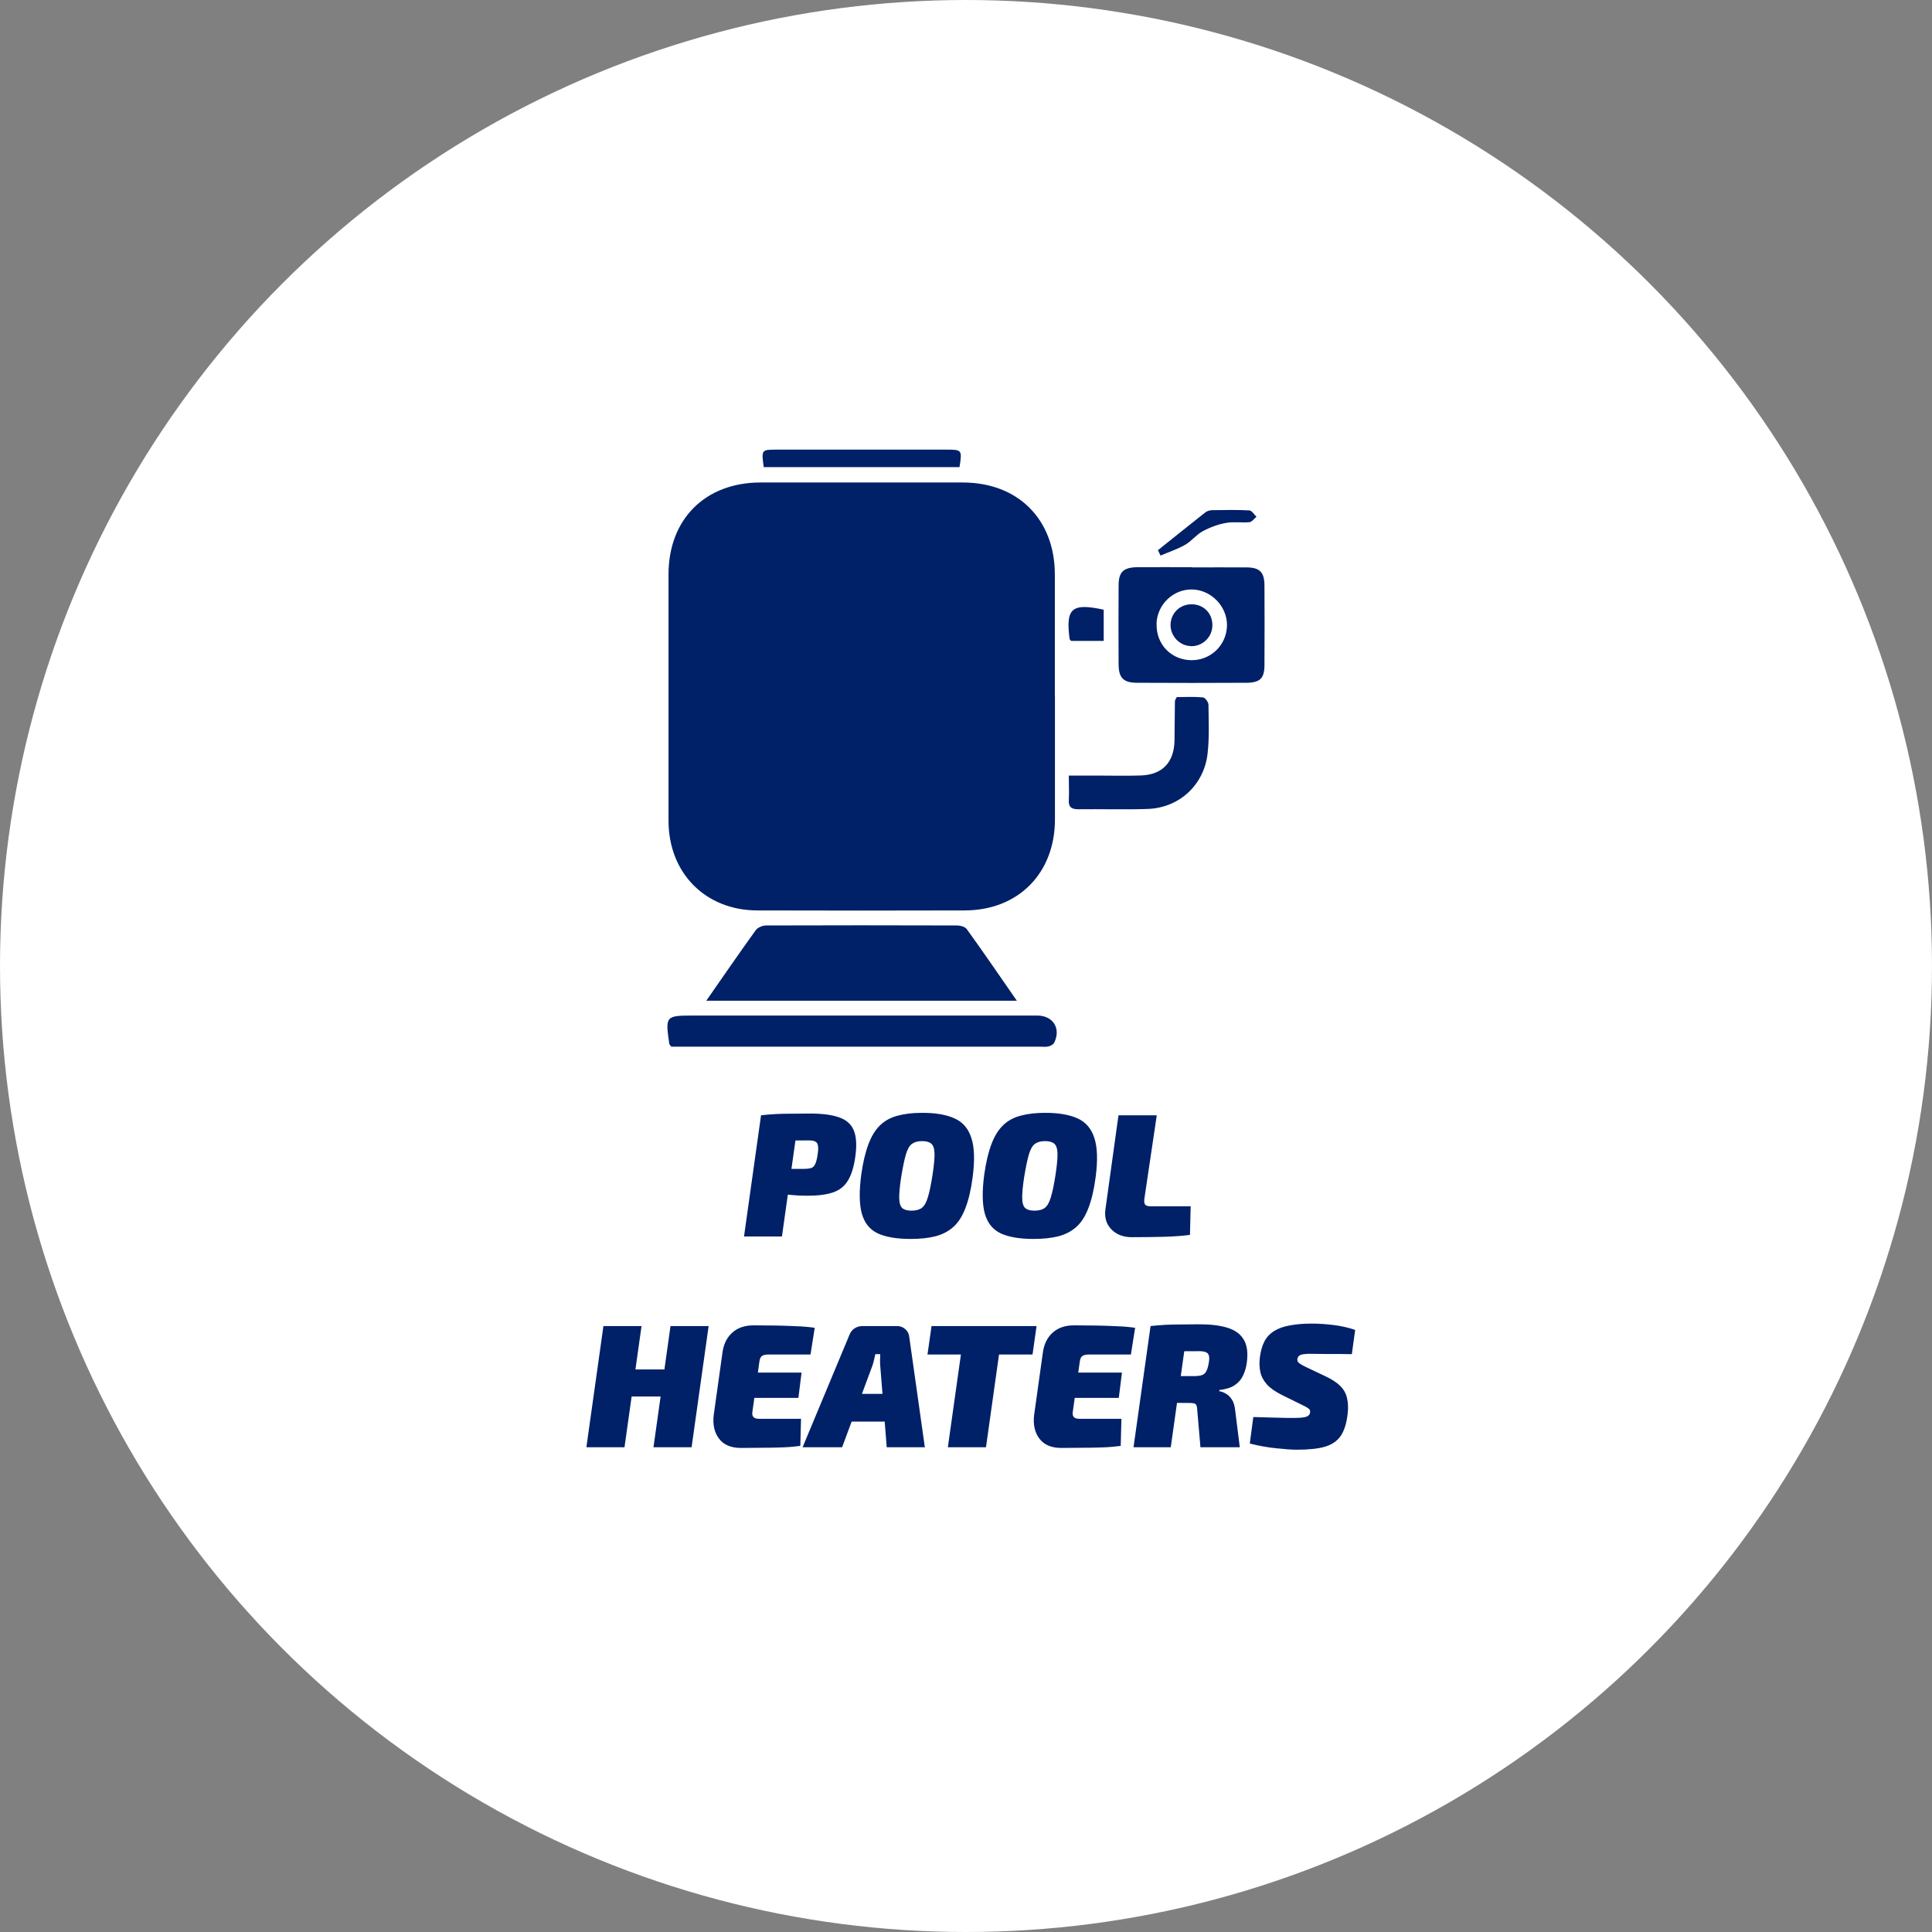
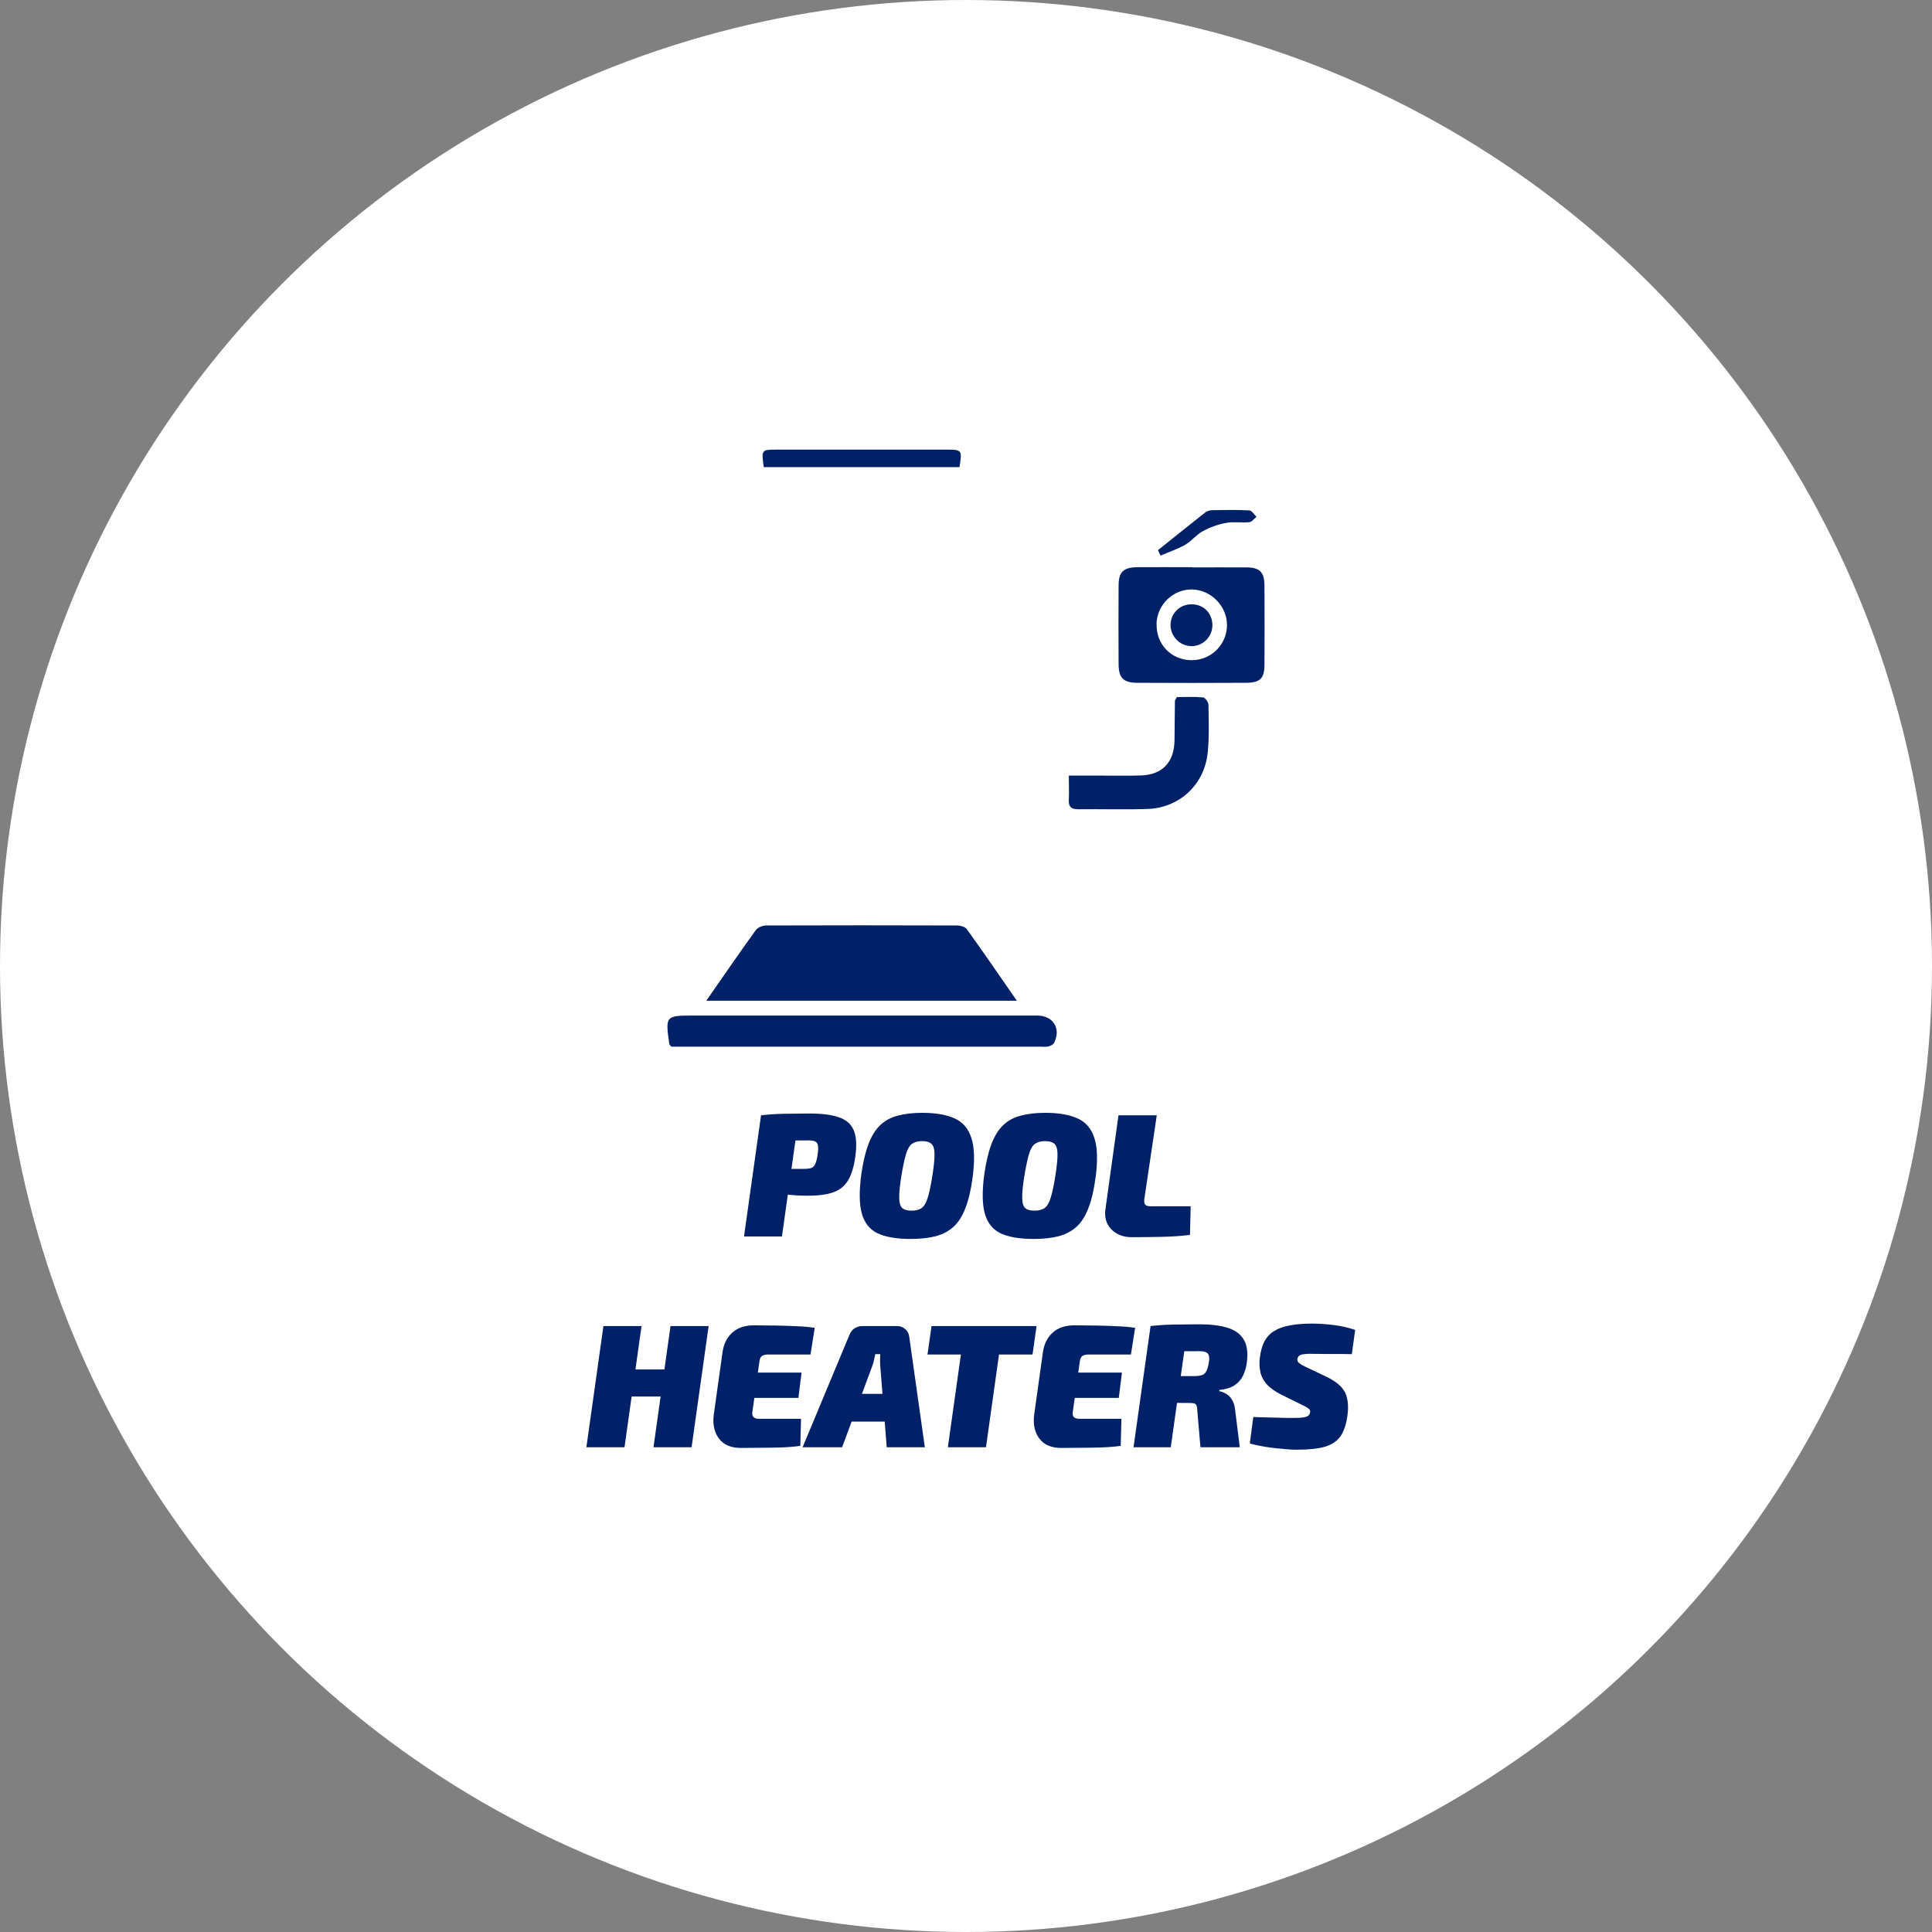
<svg xmlns="http://www.w3.org/2000/svg" width="275" height="275" viewBox="0 0 275 275" fill="none">
  <rect x="0" y="0" width="275" height="275" fill="#808080" stroke="none" />
  <circle cx="137.5" cy="137.5" r="137.5" fill="white" />
  <path d="M115.277 158.5C117.044 158.5 118.435 158.683 119.452 159.05C120.469 159.4 121.16 160.017 121.527 160.9C121.894 161.783 121.969 163.008 121.752 164.575C121.552 166.058 121.202 167.208 120.702 168.025C120.219 168.842 119.51 169.408 118.577 169.725C117.66 170.042 116.444 170.2 114.927 170.2C114.077 170.2 113.235 170.158 112.402 170.075C111.585 169.975 110.819 169.85 110.102 169.7C109.402 169.55 108.802 169.392 108.302 169.225C107.802 169.058 107.46 168.908 107.277 168.775L107.427 166.375C108.56 166.375 109.735 166.375 110.952 166.375C112.169 166.375 113.335 166.375 114.452 166.375C114.885 166.375 115.227 166.333 115.477 166.25C115.727 166.167 115.919 165.967 116.052 165.65C116.202 165.333 116.319 164.842 116.402 164.175C116.469 163.708 116.477 163.342 116.427 163.075C116.394 162.808 116.277 162.617 116.077 162.5C115.877 162.383 115.569 162.325 115.152 162.325C113.435 162.325 111.977 162.342 110.777 162.375C109.594 162.392 108.794 162.425 108.377 162.475L108.327 158.75C109.077 158.667 109.777 158.608 110.427 158.575C111.077 158.542 111.777 158.525 112.527 158.525C113.294 158.508 114.21 158.5 115.277 158.5ZM113.727 158.75L111.302 176H105.902L108.327 158.75H113.727ZM131.294 158.4C133.194 158.4 134.728 158.667 135.894 159.2C137.061 159.733 137.853 160.667 138.269 162C138.703 163.317 138.761 165.175 138.444 167.575C138.211 169.342 137.869 170.8 137.419 171.95C136.986 173.1 136.419 173.992 135.719 174.625C135.019 175.258 134.161 175.708 133.144 175.975C132.144 176.225 130.969 176.35 129.619 176.35C127.636 176.35 126.069 176.083 124.919 175.55C123.786 175 123.036 174.058 122.669 172.725C122.303 171.392 122.278 169.542 122.594 167.175C122.844 165.425 123.186 163.983 123.619 162.85C124.053 161.7 124.611 160.8 125.294 160.15C125.978 159.5 126.811 159.05 127.794 158.8C128.778 158.533 129.944 158.4 131.294 158.4ZM131.244 162.425C130.644 162.425 130.161 162.558 129.794 162.825C129.444 163.092 129.161 163.592 128.944 164.325C128.728 165.058 128.503 166.142 128.269 167.575C128.069 168.892 127.978 169.892 127.994 170.575C128.011 171.258 128.161 171.725 128.444 171.975C128.728 172.208 129.161 172.325 129.744 172.325C130.378 172.325 130.869 172.192 131.219 171.925C131.569 171.658 131.853 171.158 132.069 170.425C132.303 169.675 132.528 168.592 132.744 167.175C132.944 165.858 133.036 164.867 133.019 164.2C133.003 163.517 132.853 163.05 132.569 162.8C132.286 162.55 131.844 162.425 131.244 162.425ZM148.799 158.4C150.699 158.4 152.233 158.667 153.399 159.2C154.566 159.733 155.358 160.667 155.774 162C156.208 163.317 156.266 165.175 155.949 167.575C155.716 169.342 155.374 170.8 154.924 171.95C154.491 173.1 153.924 173.992 153.224 174.625C152.524 175.258 151.666 175.708 150.649 175.975C149.649 176.225 148.474 176.35 147.124 176.35C145.141 176.35 143.574 176.083 142.424 175.55C141.291 175 140.541 174.058 140.174 172.725C139.808 171.392 139.783 169.542 140.099 167.175C140.349 165.425 140.691 163.983 141.124 162.85C141.558 161.7 142.116 160.8 142.799 160.15C143.483 159.5 144.316 159.05 145.299 158.8C146.283 158.533 147.449 158.4 148.799 158.4ZM148.749 162.425C148.149 162.425 147.666 162.558 147.299 162.825C146.949 163.092 146.666 163.592 146.449 164.325C146.233 165.058 146.008 166.142 145.774 167.575C145.574 168.892 145.483 169.892 145.499 170.575C145.516 171.258 145.666 171.725 145.949 171.975C146.233 172.208 146.666 172.325 147.249 172.325C147.883 172.325 148.374 172.192 148.724 171.925C149.074 171.658 149.358 171.158 149.574 170.425C149.808 169.675 150.033 168.592 150.249 167.175C150.449 165.858 150.541 164.867 150.524 164.2C150.508 163.517 150.358 163.05 150.074 162.8C149.791 162.55 149.349 162.425 148.749 162.425ZM164.654 158.75L162.879 170.7C162.846 171.067 162.887 171.325 163.004 171.475C163.137 171.625 163.396 171.7 163.779 171.7H169.479L169.379 175.775C168.229 175.925 166.921 176.017 165.454 176.05C163.987 176.083 162.537 176.1 161.104 176.1C160.271 176.1 159.554 175.925 158.954 175.575C158.354 175.225 157.904 174.75 157.604 174.15C157.321 173.533 157.237 172.842 157.354 172.075L159.204 158.75H164.654ZM91.316 188.75L88.891 206H83.466L85.891 188.75H91.316ZM94.841 194.925L94.291 198.775H89.716L90.241 194.925H94.841ZM100.866 188.75L98.441 206H93.016L95.441 188.75H100.866ZM107.268 188.65C108.285 188.65 109.31 188.658 110.343 188.675C111.393 188.692 112.401 188.725 113.368 188.775C114.335 188.808 115.201 188.883 115.968 189L115.368 192.8H109.368C108.951 192.8 108.643 192.875 108.443 193.025C108.26 193.158 108.143 193.417 108.093 193.8L107.093 200.975C107.043 201.292 107.093 201.533 107.243 201.7C107.393 201.867 107.651 201.95 108.018 201.95H114.018L113.918 205.8C113.118 205.917 112.235 205.992 111.268 206.025C110.301 206.058 109.318 206.075 108.318 206.075C107.318 206.092 106.368 206.1 105.468 206.1C104.051 206.1 103.01 205.658 102.343 204.775C101.676 203.892 101.426 202.767 101.593 201.4L102.843 192.475C103.01 191.308 103.468 190.383 104.218 189.7C104.985 189 106.001 188.65 107.268 188.65ZM102.918 195.375H114.093L113.643 198.975H102.343L102.918 195.375ZM127.691 188.75C128.124 188.75 128.507 188.892 128.841 189.175C129.174 189.458 129.366 189.817 129.416 190.25L131.641 206H126.216L125.316 194.675C125.282 194.342 125.266 194.017 125.266 193.7C125.266 193.383 125.274 193.067 125.291 192.75H124.591C124.541 193.017 124.474 193.317 124.391 193.65C124.324 193.967 124.224 194.292 124.091 194.625L119.866 206H114.241L120.891 190.05C121.057 189.617 121.307 189.292 121.641 189.075C121.974 188.858 122.357 188.75 122.791 188.75H127.691ZM128.516 198.4L128.066 202.35H118.991L119.466 198.4H128.516ZM142.769 188.75L140.344 206H134.919L137.344 188.75H142.769ZM147.544 188.75L146.969 192.8H132.019L132.594 188.75H147.544ZM152.873 188.65C153.89 188.65 154.915 188.658 155.948 188.675C156.998 188.692 158.007 188.725 158.973 188.775C159.94 188.808 160.807 188.883 161.573 189L160.973 192.8H154.973C154.557 192.8 154.248 192.875 154.048 193.025C153.865 193.158 153.748 193.417 153.698 193.8L152.698 200.975C152.648 201.292 152.698 201.533 152.848 201.7C152.998 201.867 153.257 201.95 153.623 201.95H159.623L159.523 205.8C158.723 205.917 157.84 205.992 156.873 206.025C155.907 206.058 154.923 206.075 153.923 206.075C152.923 206.092 151.973 206.1 151.073 206.1C149.657 206.1 148.615 205.658 147.948 204.775C147.282 203.892 147.032 202.767 147.198 201.4L148.448 192.475C148.615 191.308 149.073 190.383 149.823 189.7C150.59 189 151.607 188.65 152.873 188.65ZM148.523 195.375H159.698L159.248 198.975H147.948L148.523 195.375ZM170.746 188.5C172.346 188.5 173.68 188.667 174.746 189C175.813 189.333 176.58 189.9 177.046 190.7C177.513 191.483 177.655 192.567 177.471 193.95C177.388 194.6 177.213 195.208 176.946 195.775C176.696 196.325 176.305 196.783 175.771 197.15C175.238 197.517 174.505 197.75 173.571 197.85L173.546 198.025C173.83 198.058 174.13 198.167 174.446 198.35C174.78 198.517 175.071 198.792 175.321 199.175C175.588 199.558 175.755 200.1 175.821 200.8L176.471 206H170.871L170.421 200.775C170.405 200.292 170.33 199.992 170.196 199.875C170.063 199.758 169.805 199.7 169.421 199.7C168.138 199.683 167.096 199.675 166.296 199.675C165.496 199.675 164.821 199.667 164.271 199.65C163.738 199.633 163.213 199.608 162.696 199.575L163.096 195.875H169.946C170.446 195.875 170.83 195.825 171.096 195.725C171.38 195.625 171.588 195.433 171.721 195.15C171.871 194.85 171.988 194.433 172.071 193.9C172.138 193.5 172.138 193.183 172.071 192.95C172.005 192.717 171.863 192.558 171.646 192.475C171.43 192.375 171.113 192.325 170.696 192.325C168.913 192.325 167.421 192.342 166.221 192.375C165.038 192.392 164.238 192.425 163.821 192.475L163.771 188.75C164.521 188.667 165.221 188.608 165.871 188.575C166.538 188.542 167.255 188.525 168.021 188.525C168.788 188.508 169.696 188.5 170.746 188.5ZM169.071 188.75L166.646 206H161.346L163.771 188.75H169.071ZM186.72 188.4C187.687 188.4 188.712 188.467 189.795 188.6C190.895 188.733 191.928 188.967 192.895 189.3L192.42 192.75C191.92 192.733 191.328 192.725 190.645 192.725C189.978 192.725 189.278 192.725 188.545 192.725C187.812 192.708 187.087 192.7 186.37 192.7C186.087 192.7 185.845 192.717 185.645 192.75C185.445 192.767 185.278 192.8 185.145 192.85C185.012 192.9 184.903 192.975 184.82 193.075C184.753 193.158 184.703 193.267 184.67 193.4C184.653 193.517 184.662 193.633 184.695 193.75C184.745 193.867 184.853 193.983 185.02 194.1C185.187 194.217 185.437 194.358 185.77 194.525L188.67 195.9C189.62 196.35 190.337 196.825 190.82 197.325C191.303 197.825 191.612 198.4 191.745 199.05C191.895 199.683 191.92 200.425 191.82 201.275C191.67 202.592 191.345 203.625 190.845 204.375C190.345 205.108 189.595 205.625 188.595 205.925C187.612 206.208 186.287 206.35 184.62 206.35C183.903 206.35 182.928 206.283 181.695 206.15C180.478 206.033 179.212 205.808 177.895 205.475L178.395 201.7C179.362 201.717 180.253 201.742 181.07 201.775C181.903 201.792 182.603 201.808 183.17 201.825C183.737 201.825 184.128 201.825 184.345 201.825C184.862 201.825 185.262 201.8 185.545 201.75C185.845 201.7 186.062 201.625 186.195 201.525C186.345 201.408 186.437 201.267 186.47 201.1C186.503 200.95 186.495 200.825 186.445 200.725C186.412 200.625 186.328 200.533 186.195 200.45C186.062 200.35 185.878 200.242 185.645 200.125L182.495 198.575C181.528 198.092 180.803 197.583 180.32 197.05C179.837 196.5 179.528 195.908 179.395 195.275C179.262 194.642 179.237 193.975 179.32 193.275C179.437 192.325 179.662 191.533 179.995 190.9C180.345 190.267 180.82 189.775 181.42 189.425C182.02 189.058 182.762 188.8 183.645 188.65C184.528 188.483 185.553 188.4 186.72 188.4Z" fill="#002068" />
-   <path d="M150.16 99.12C150.16 104.963 150.16 110.807 150.16 116.635C150.16 124.294 144.944 129.576 137.312 129.591C127.469 129.621 117.641 129.621 107.799 129.591C100.387 129.576 95.157 124.249 95.157 116.812C95.157 105.125 95.157 93.453 95.157 81.766C95.157 73.901 100.373 68.692 108.226 68.678C117.833 68.678 127.425 68.678 137.032 68.678C144.9 68.678 150.131 73.916 150.146 81.752C150.146 87.536 150.146 93.32 150.146 99.09L150.16 99.12Z" fill="#002068" />
  <path d="M100.52 142.458C102.966 138.947 105.235 135.641 107.578 132.395C107.858 132.011 108.55 131.731 109.051 131.731C118.113 131.701 127.189 131.701 136.251 131.731C136.708 131.731 137.371 131.923 137.607 132.247C139.979 135.538 142.277 138.888 144.738 142.444H100.52V142.458Z" fill="#002068" />
  <path d="M169.669 80.763C172.262 80.763 174.841 80.748 177.434 80.763C179.32 80.778 179.968 81.442 179.983 83.331C179.998 87.108 180.012 90.871 179.983 94.648C179.983 96.552 179.364 97.172 177.404 97.187C172.233 97.216 167.046 97.216 161.874 97.187C159.885 97.187 159.222 96.478 159.222 94.501C159.207 90.782 159.193 87.079 159.222 83.36C159.222 81.397 159.9 80.763 161.919 80.734C164.512 80.719 167.09 80.734 169.684 80.734L169.669 80.763ZM164.63 88.849C164.571 91.712 166.692 93.925 169.551 93.97C172.351 94.014 174.634 91.786 174.649 88.982C174.664 86.326 172.424 83.995 169.757 83.906C167.002 83.817 164.674 86.061 164.615 88.849H164.63Z" fill="#002068" />
  <path d="M95.569 148.995C95.348 148.715 95.289 148.686 95.275 148.627C94.685 144.613 94.729 144.554 98.678 144.554C115.004 144.554 131.33 144.554 147.641 144.554C149.91 144.554 151.059 146.413 150.043 148.435C149.91 148.686 149.527 148.877 149.232 148.951C148.834 149.04 148.407 148.981 147.994 148.981C131.138 148.981 114.282 148.981 97.441 148.981C96.748 148.981 96.07 148.981 95.569 148.981V148.995Z" fill="#002068" />
  <path d="M167.532 99.223C168.682 99.223 169.964 99.149 171.231 99.267C171.54 99.297 172.012 99.946 172.012 100.315C172.041 102.617 172.144 104.919 171.894 107.206C171.408 111.707 167.871 114.983 163.377 115.145C160.091 115.263 156.791 115.145 153.49 115.189C152.533 115.189 152.076 114.894 152.135 113.861C152.194 112.813 152.135 111.751 152.135 110.393C153.594 110.393 154.905 110.393 156.231 110.393C158.294 110.393 160.357 110.452 162.405 110.379C165.455 110.275 167.12 108.505 167.179 105.421C167.208 103.532 167.208 101.658 167.238 99.769C167.238 99.666 167.341 99.562 167.503 99.223H167.532Z" fill="#002068" />
  <path d="M108.712 66.494C108.373 64.015 108.373 64 110.584 64C118.643 64 126.703 64 134.763 64C136.929 64 136.958 64.059 136.575 66.494H108.712Z" fill="#002068" />
  <path d="M164.836 78.299C167.076 76.513 169.3 74.713 171.555 72.942C171.805 72.736 172.203 72.632 172.527 72.618C174.295 72.588 176.064 72.559 177.817 72.647C178.185 72.662 178.51 73.237 178.848 73.562C178.51 73.828 178.2 74.285 177.846 74.329C176.741 74.433 175.592 74.226 174.502 74.433C173.352 74.639 172.203 75.067 171.172 75.628C170.258 76.13 169.58 77.044 168.667 77.561C167.577 78.181 166.354 78.579 165.19 79.081C165.072 78.83 164.954 78.579 164.821 78.314L164.836 78.299Z" fill="#002068" />
-   <path d="M157.1 86.784V91.225H152.459C152.326 91.063 152.267 91.033 152.253 90.974C151.663 86.577 152.547 85.795 157.1 86.784Z" fill="#002068" />
  <path d="M169.492 91.963C167.857 91.919 166.53 90.458 166.619 88.82C166.707 87.197 168.004 86.001 169.625 86.016C171.349 86.016 172.601 87.329 172.572 89.041C172.542 90.709 171.157 92.022 169.492 91.978V91.963Z" fill="#002068" />
</svg>